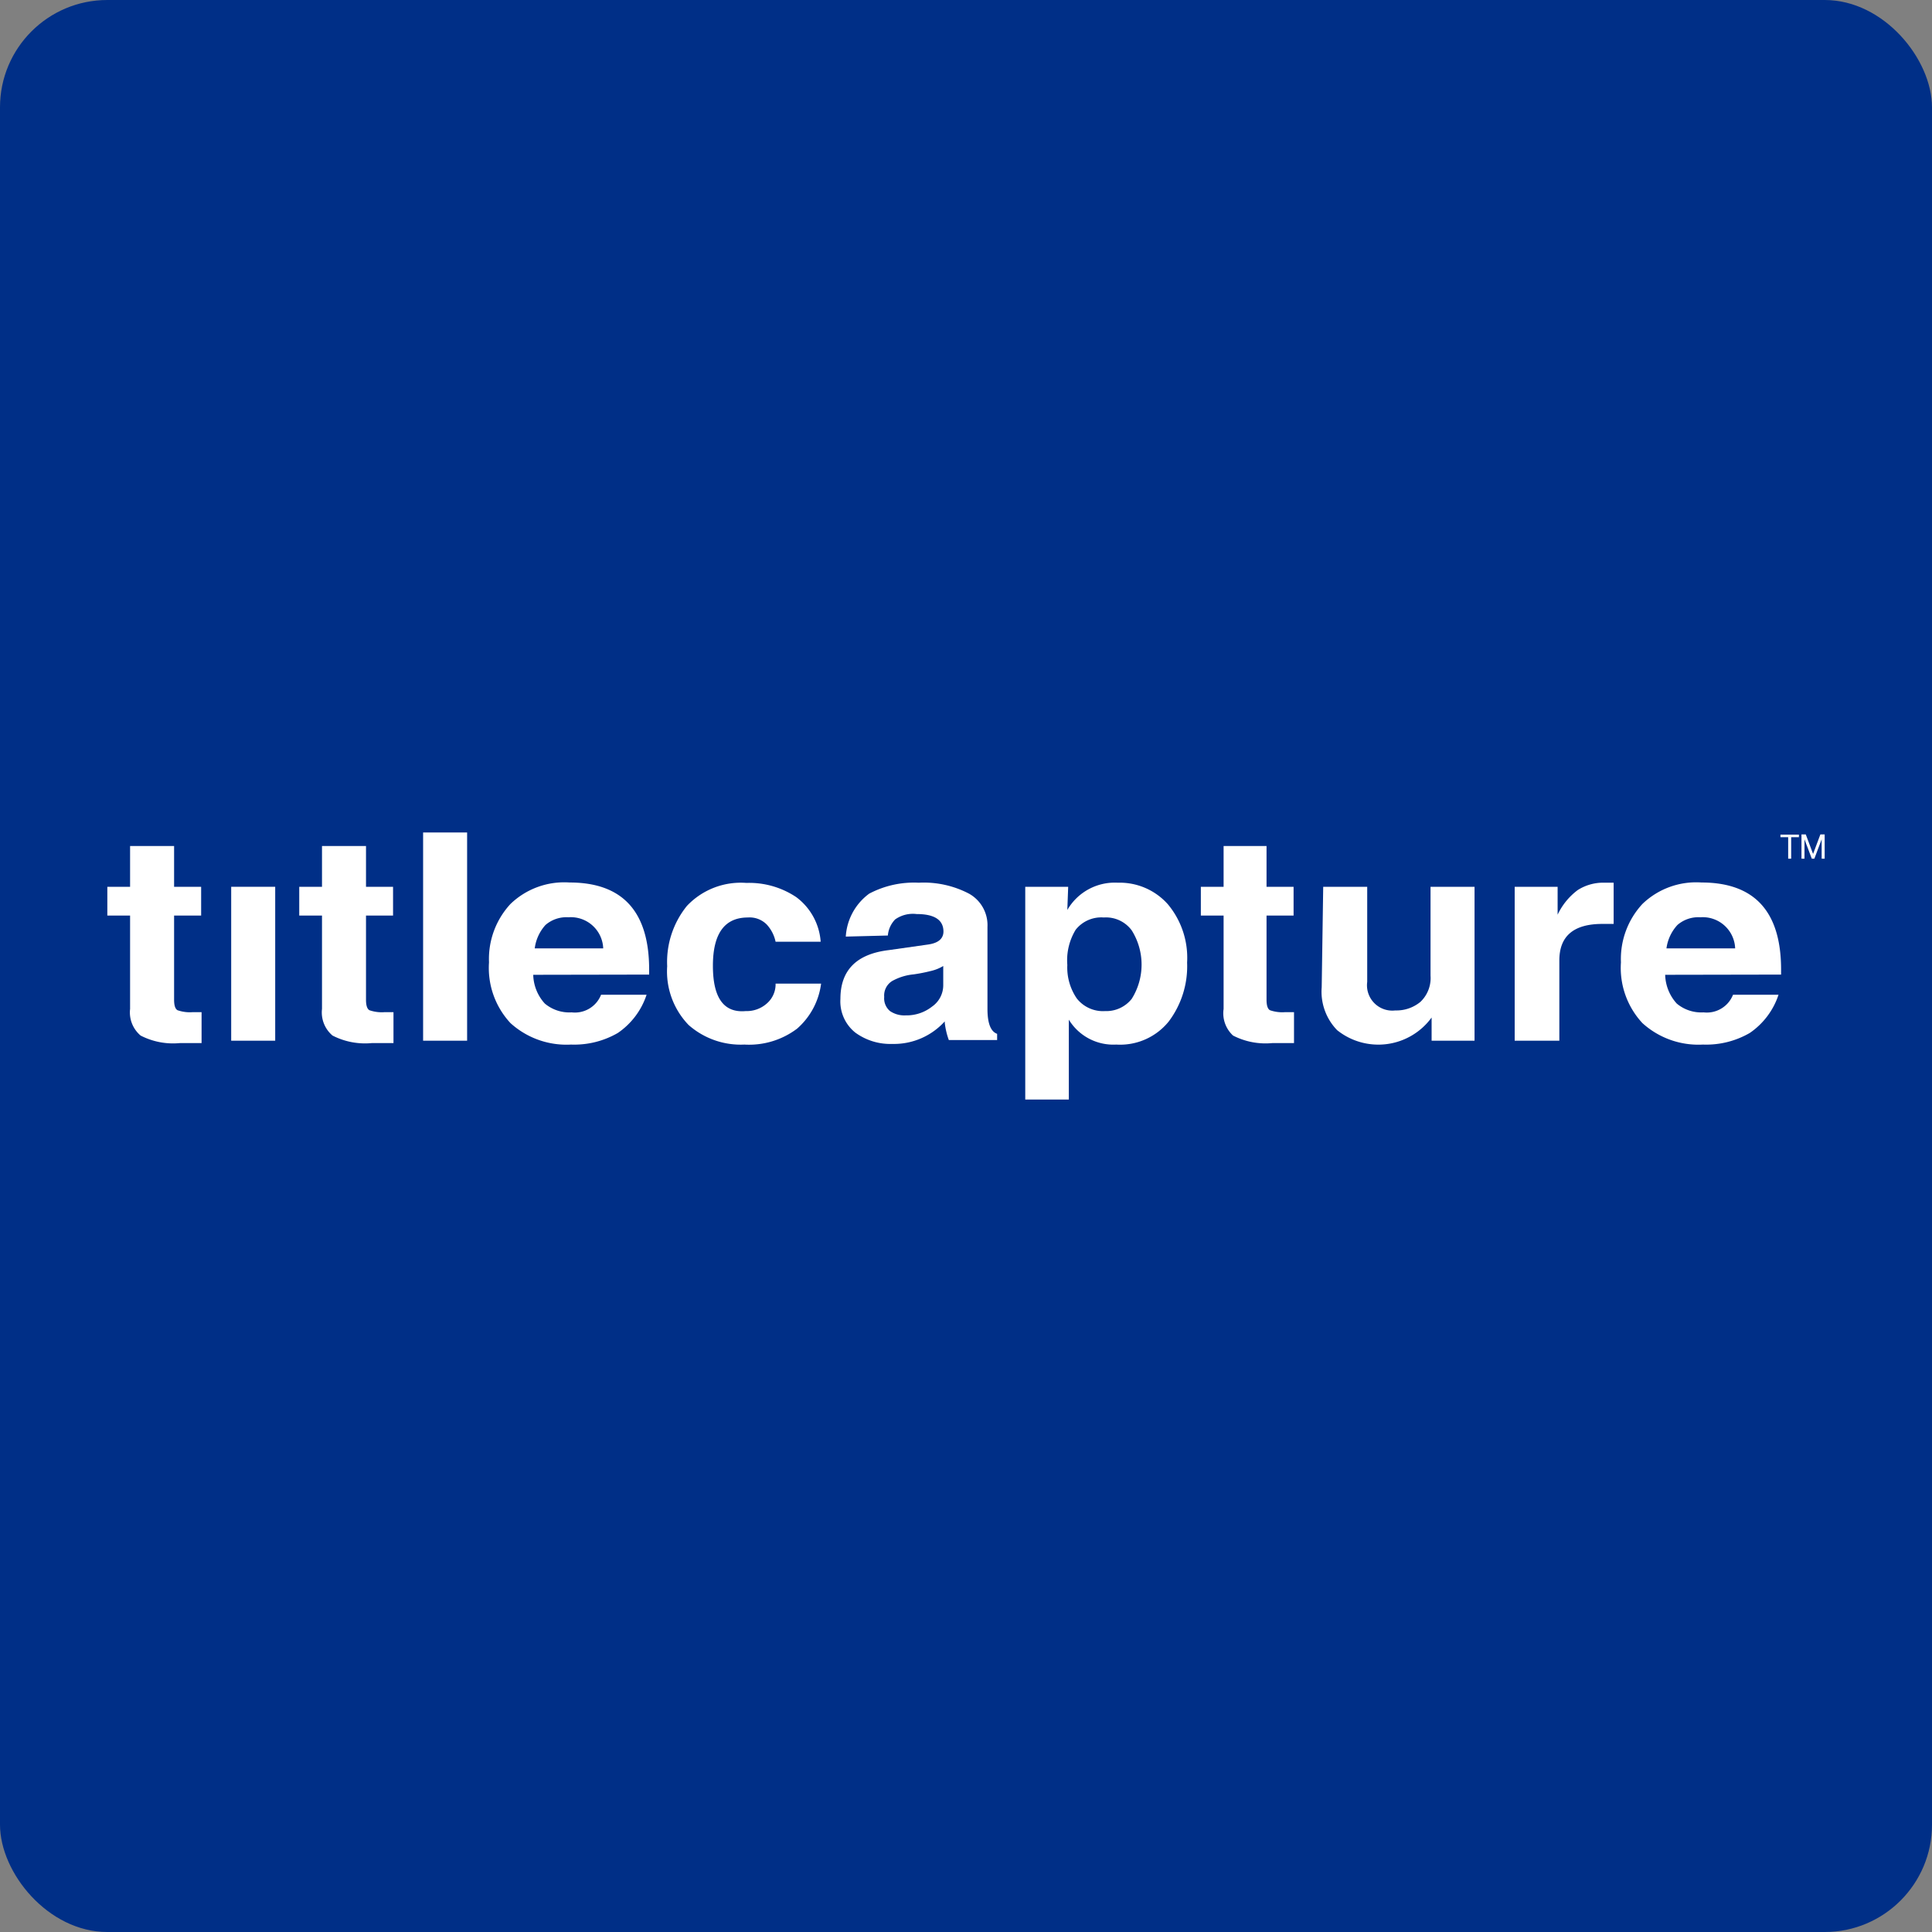
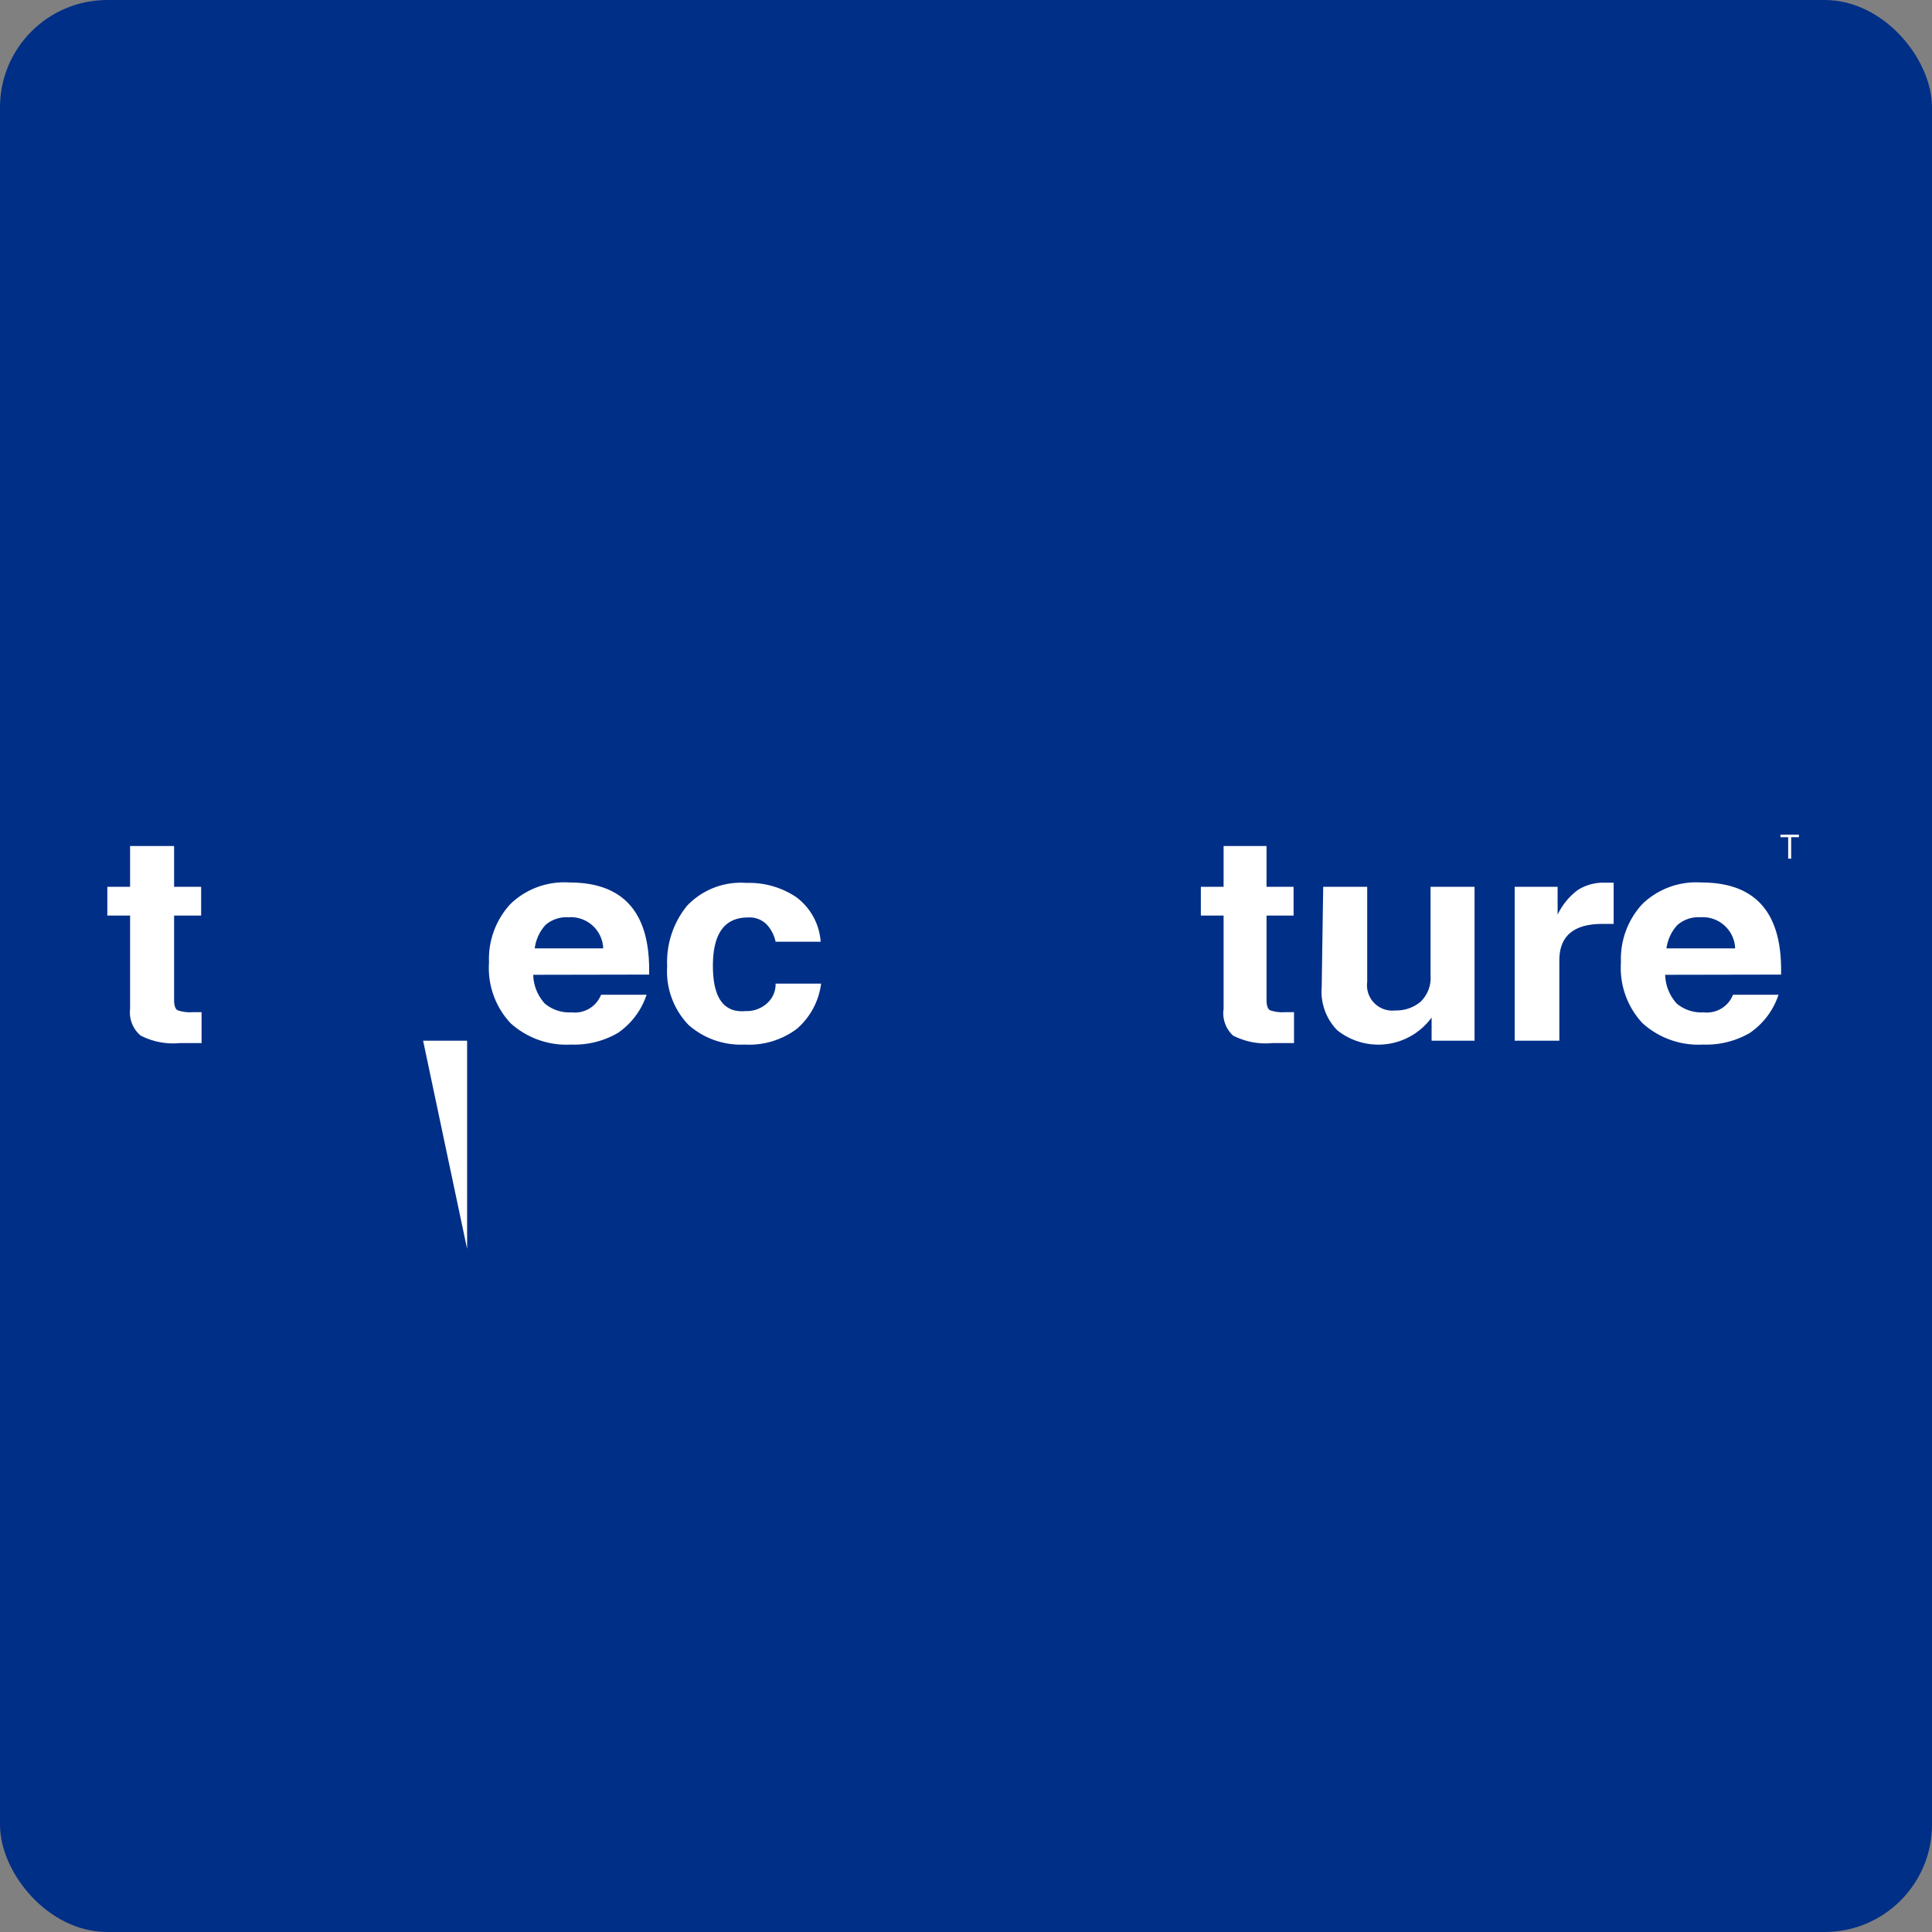
<svg xmlns="http://www.w3.org/2000/svg" id="Layer_1" data-name="Layer 1" viewBox="0 0 90 90">
  <rect x="0" y="0" width="90" height="90" fill="#808080" stroke="none" />
  <defs>
    <style>.cls-1{fill:#002f87;}.cls-2{fill:#fff;}</style>
  </defs>
  <title>Artboard 10</title>
  <rect class="cls-1" width="90" height="90" rx="5" ry="5" />
  <path class="cls-2" d="M5,42.65V41.31H6.06v-1.9H8.11v1.9H9.37v1.34H8.11v3.92q0,.4.16.49a1.75,1.75,0,0,0,.71.09l.41,0v1.44l-1,0a3.31,3.31,0,0,1-1.84-.35A1.41,1.41,0,0,1,6.06,47V42.65Z" />
-   <rect class="cls-2" x="10.77" y="41.31" width="2.05" height="7.17" />
-   <path class="cls-2" d="M13.94,42.65V41.31H15v-1.9h2.05v1.9h1.26v1.34H17.05v3.92q0,.4.16.49a1.75,1.75,0,0,0,.71.09l.41,0v1.44l-1,0a3.32,3.32,0,0,1-1.84-.35A1.41,1.41,0,0,1,15,47V42.65Z" />
-   <path class="cls-2" d="M19.71,48.48v-9.7h2.05v9.7Z" />
+   <path class="cls-2" d="M19.71,48.48h2.05v9.7Z" />
  <path class="cls-2" d="M24.84,45.41a2.06,2.06,0,0,0,.54,1.34,1.78,1.78,0,0,0,1.25.41A1.31,1.31,0,0,0,28,46.34h2.12a3.47,3.47,0,0,1-1.34,1.78,4.05,4.05,0,0,1-2.18.54,3.88,3.88,0,0,1-2.82-1,3.77,3.77,0,0,1-1-2.83,3.77,3.77,0,0,1,1-2.72,3.61,3.61,0,0,1,2.75-1q3.71,0,3.71,4.06v.23Zm.06-1.23h3.2a1.51,1.51,0,0,0-1.62-1.45,1.49,1.49,0,0,0-1.07.36A2,2,0,0,0,24.91,44.18Z" />
  <path class="cls-2" d="M36.13,45.82h2.12a3.35,3.35,0,0,1-1.12,2.1,3.71,3.71,0,0,1-2.45.74,3.67,3.67,0,0,1-2.6-.91,3.59,3.59,0,0,1-1-2.74A4.15,4.15,0,0,1,32,42.2a3.45,3.45,0,0,1,2.77-1.07,3.94,3.94,0,0,1,2.32.66,2.84,2.84,0,0,1,1.14,2.08H36.13a1.7,1.7,0,0,0-.41-.8,1.12,1.12,0,0,0-.88-.33q-1.63,0-1.63,2.25t1.53,2.11a1.41,1.41,0,0,0,1-.37A1.18,1.18,0,0,0,36.13,45.82Z" />
-   <path class="cls-2" d="M39.4,43.63a2.68,2.68,0,0,1,1.09-2,4.47,4.47,0,0,1,2.31-.51,4.54,4.54,0,0,1,2.34.51A1.68,1.68,0,0,1,46,43.18V47q0,1,.45,1.16v.29H44.2a3.5,3.5,0,0,1-.19-.81v-.06a3.19,3.19,0,0,1-2.45,1.05,2.76,2.76,0,0,1-1.72-.53,1.86,1.86,0,0,1-.69-1.57q0-2,2.25-2.27L43.23,44q.71-.1.72-.6,0-.82-1.25-.82a1.43,1.43,0,0,0-1,.25,1.22,1.22,0,0,0-.34.75ZM43.94,45a2,2,0,0,1-.61.24,7.37,7.37,0,0,1-.77.15,2.54,2.54,0,0,0-1,.31.79.79,0,0,0-.37.74.77.77,0,0,0,.27.66,1.19,1.19,0,0,0,.73.2,1.92,1.92,0,0,0,1.23-.41,1.21,1.21,0,0,0,.52-1Z" />
-   <path class="cls-2" d="M49.72,42.39a2.55,2.55,0,0,1,2.35-1.27,3,3,0,0,1,2.33,1,3.89,3.89,0,0,1,.9,2.72,4.27,4.27,0,0,1-.86,2.75A2.91,2.91,0,0,1,52,48.66a2.43,2.43,0,0,1-2.21-1.16v3.72H47.76V41.31h2Zm0,2.56a2.55,2.55,0,0,0,.44,1.56,1.55,1.55,0,0,0,1.32.59,1.51,1.51,0,0,0,1.24-.57,3,3,0,0,0,0-3.19,1.49,1.49,0,0,0-1.3-.6,1.52,1.52,0,0,0-1.31.57A2.73,2.73,0,0,0,49.72,44.95Z" />
  <path class="cls-2" d="M55.94,42.65V41.31H57v-1.9H59v1.9h1.26v1.34H59v3.92q0,.4.16.49a1.75,1.75,0,0,0,.71.09l.41,0v1.44l-1,0a3.31,3.31,0,0,1-1.84-.35A1.41,1.41,0,0,1,57,47V42.65Z" />
  <path class="cls-2" d="M61.64,41.31h2.05v4.43A1.18,1.18,0,0,0,65,47.07a1.75,1.75,0,0,0,1.17-.4,1.53,1.53,0,0,0,.47-1.22V41.31h2.05v7.17h-2V47.4a3.07,3.07,0,0,1-4.4.59,2.57,2.57,0,0,1-.72-2Z" />
  <path class="cls-2" d="M70.56,48.48V41.31h2v1.3a3.06,3.06,0,0,1,.94-1.15,2.21,2.21,0,0,1,1.26-.34l.41,0v1.92l-.53,0q-2,0-2,1.7v3.74Z" />
  <path class="cls-2" d="M77.57,45.41a2.07,2.07,0,0,0,.54,1.34,1.78,1.78,0,0,0,1.25.41,1.31,1.31,0,0,0,1.37-.82h2.12a3.47,3.47,0,0,1-1.34,1.78,4.05,4.05,0,0,1-2.18.54,3.88,3.88,0,0,1-2.82-1,3.77,3.77,0,0,1-1-2.83,3.77,3.77,0,0,1,1-2.72,3.61,3.61,0,0,1,2.75-1q3.71,0,3.71,4.06v.23Zm.06-1.23h3.2a1.51,1.51,0,0,0-1.62-1.45,1.49,1.49,0,0,0-1.07.36A2,2,0,0,0,77.63,44.18Z" />
  <path class="cls-2" d="M82.94,39v-.12h.86V39h-.36v1H83.3V39Z" />
-   <path class="cls-2" d="M84.12,38.87l.34.91.34-.91H85V40h-.14v-.9h0l-.34.9H84.4l-.34-.9h0V40h-.14V38.87Z" />
</svg>